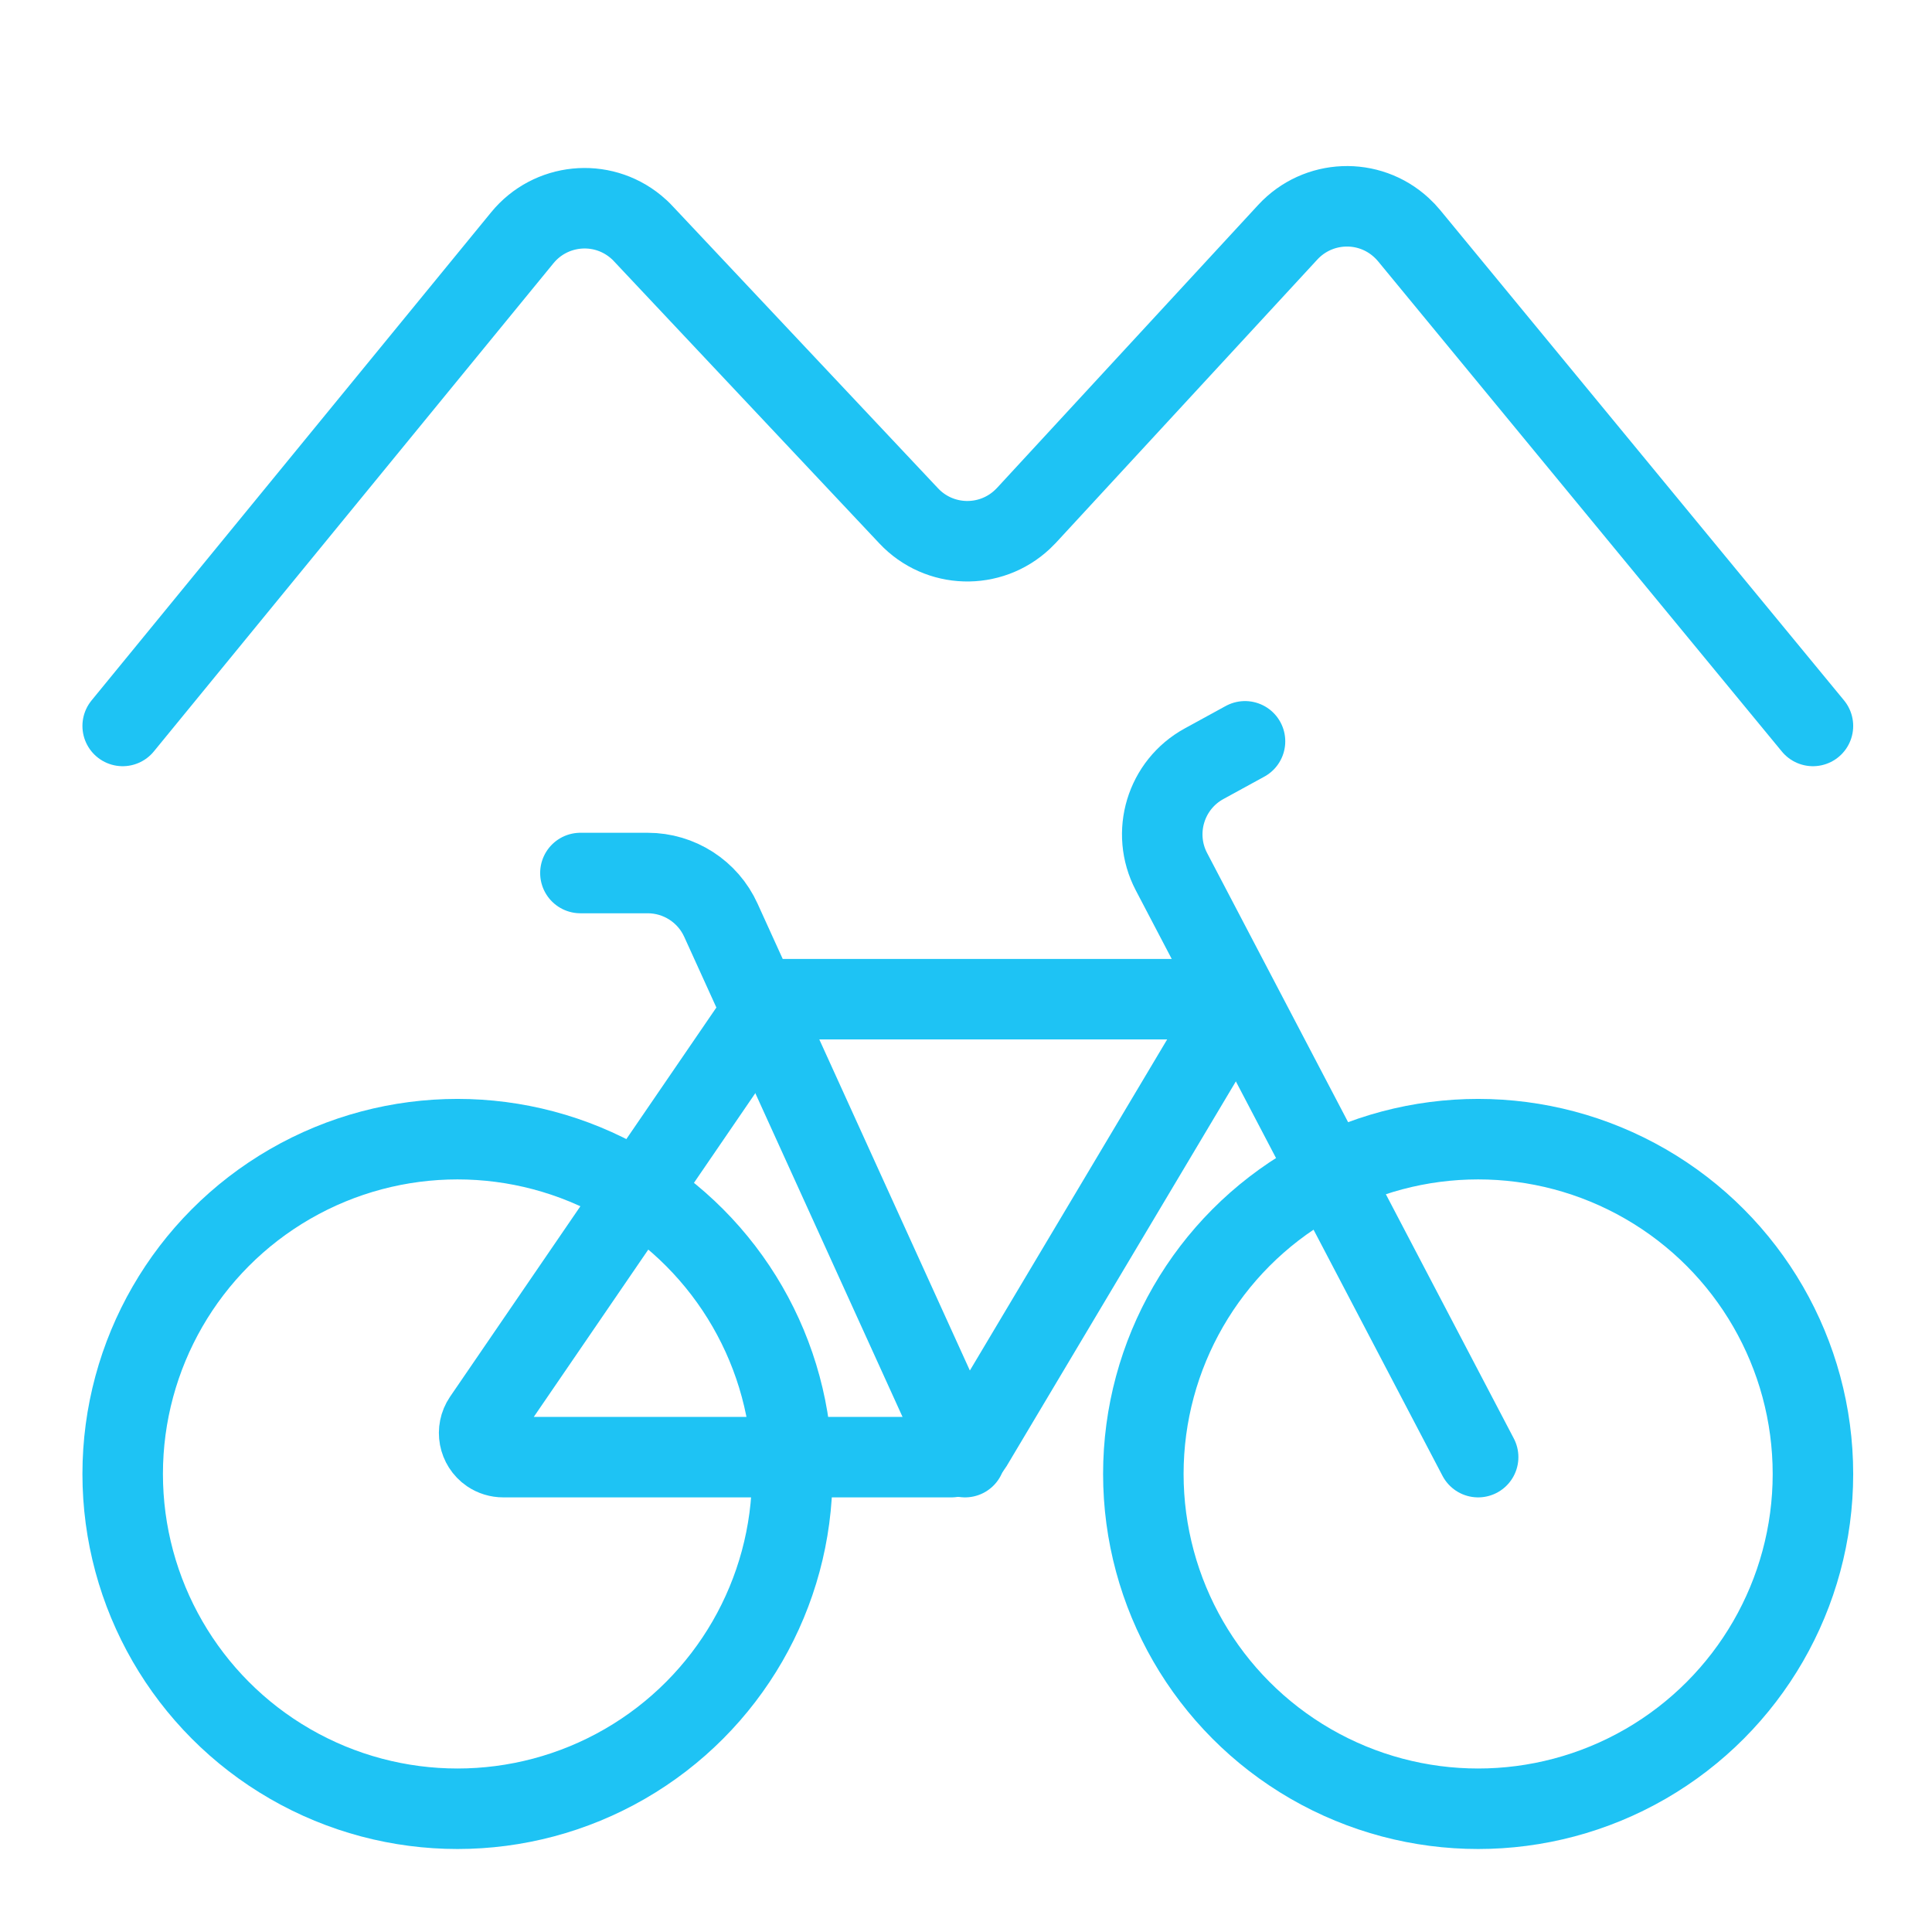
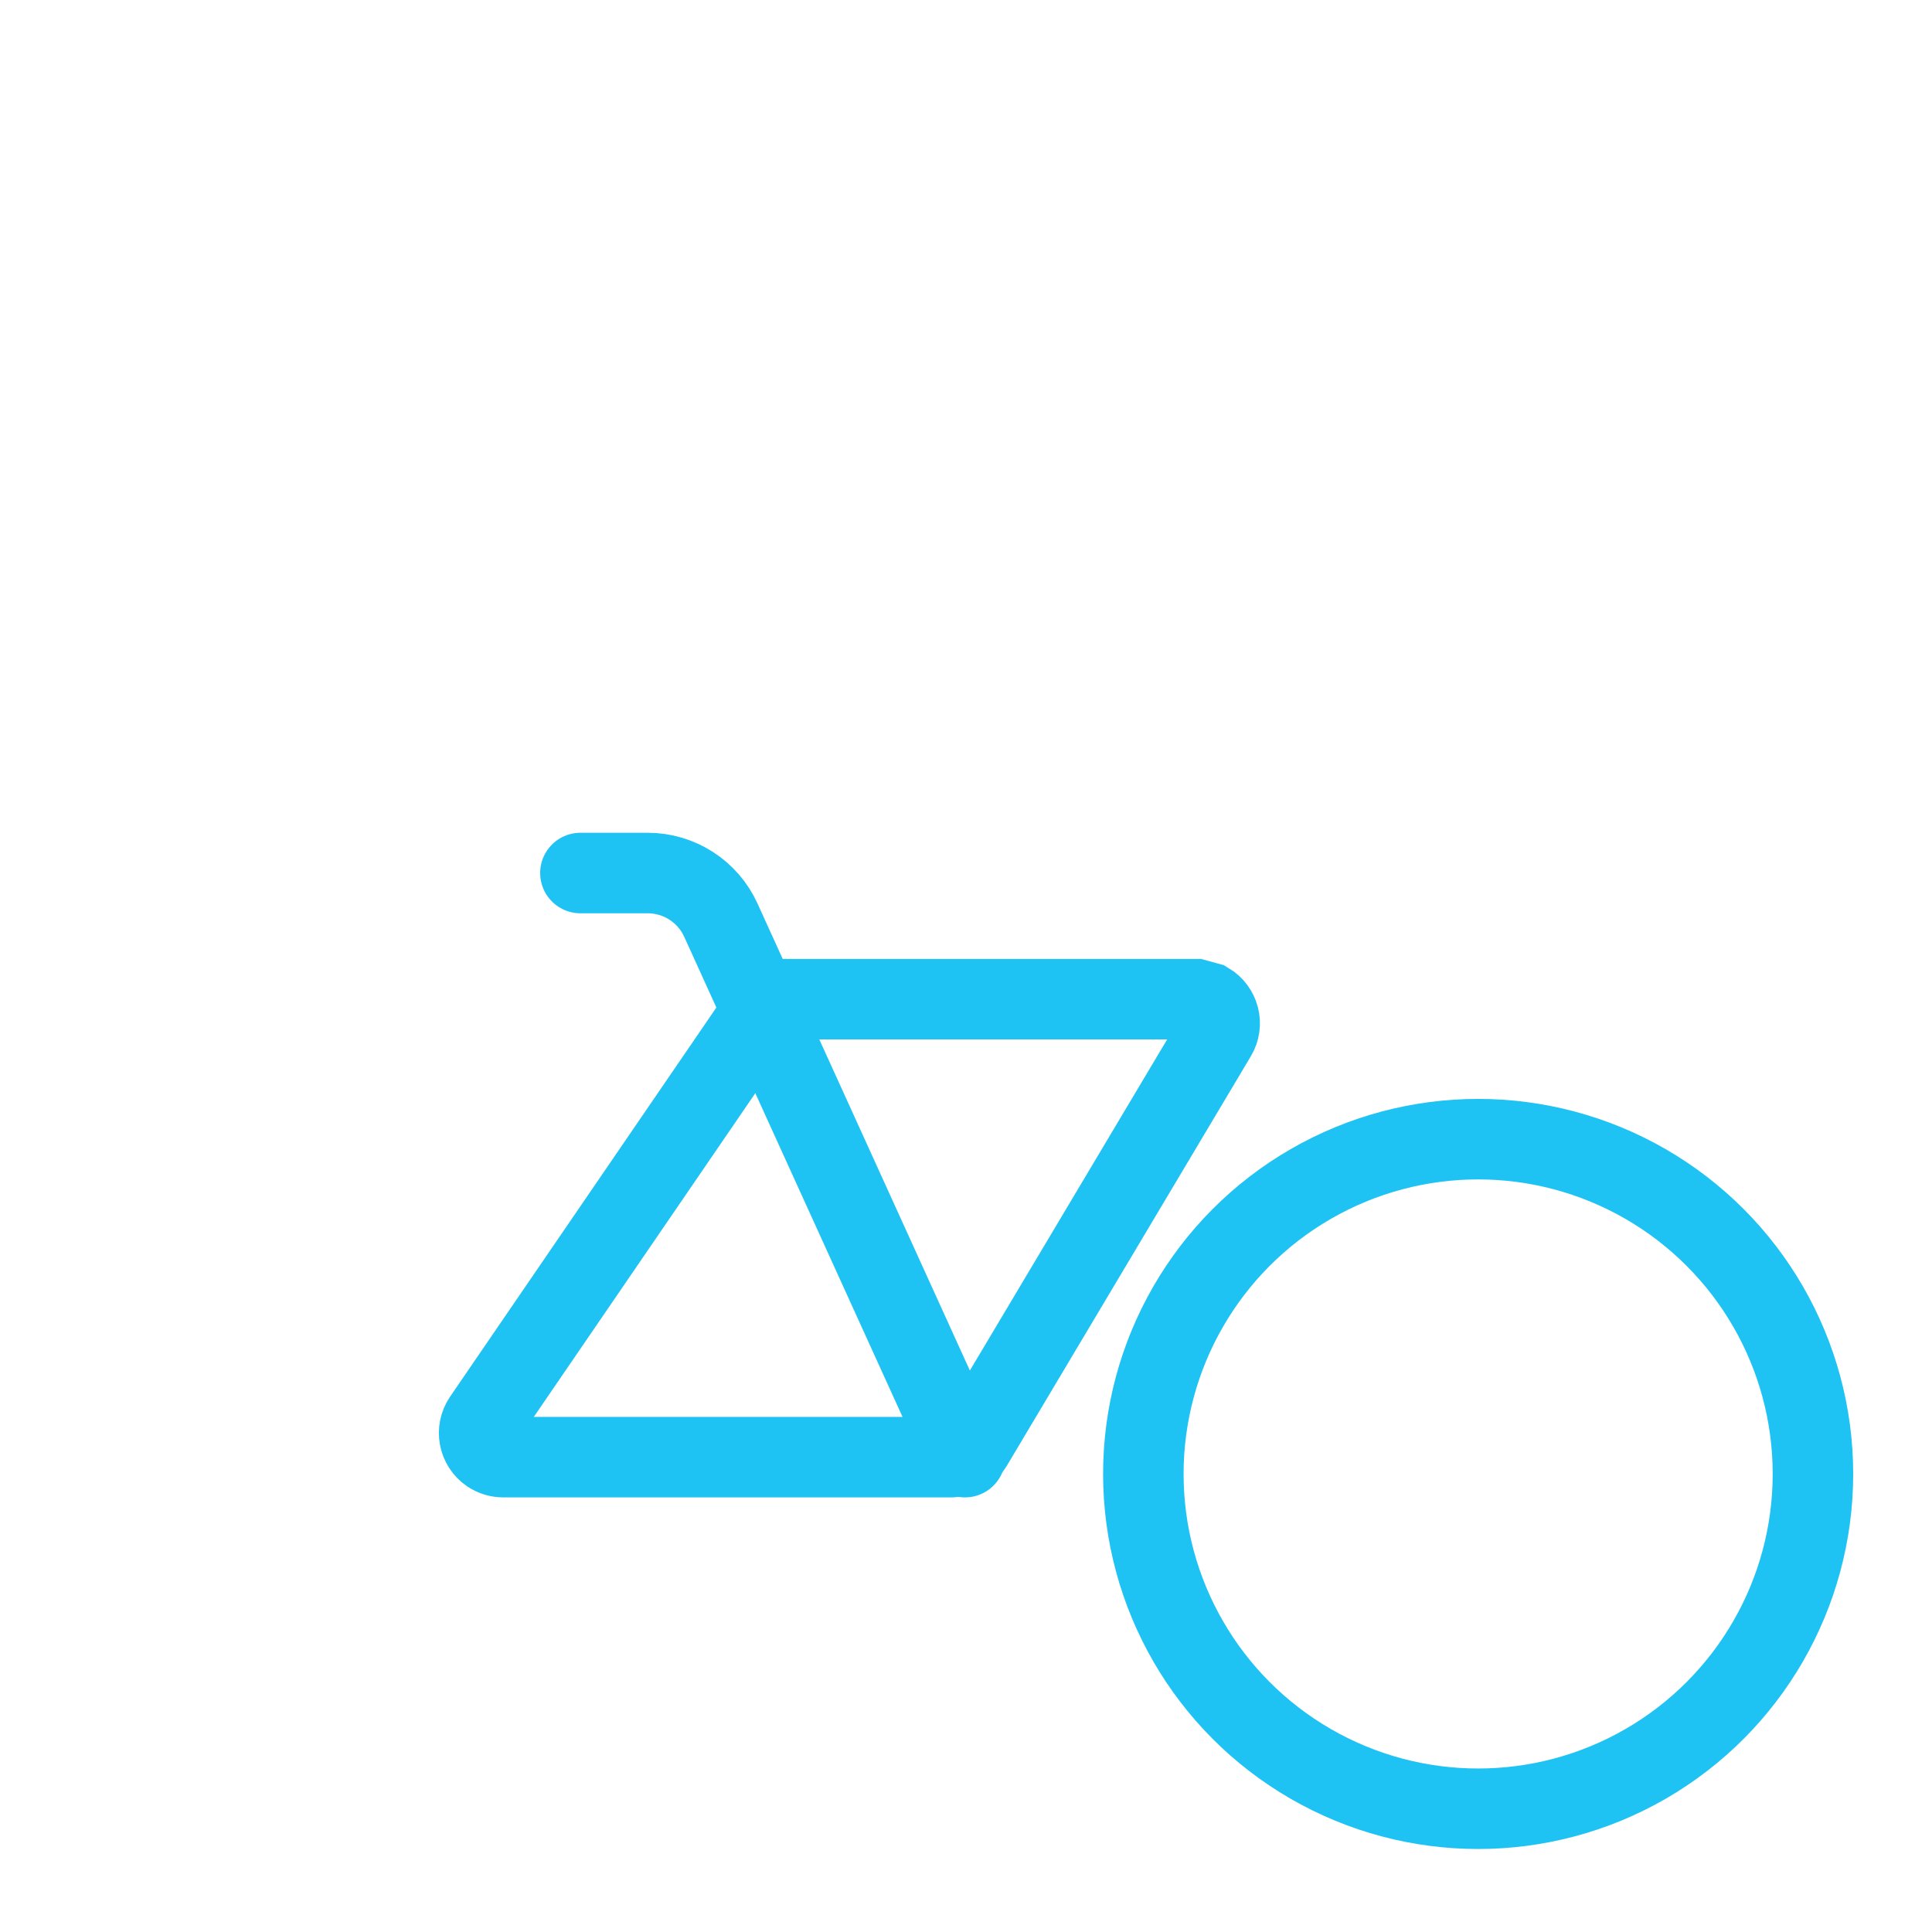
<svg xmlns="http://www.w3.org/2000/svg" width="28" height="28" viewBox="0 0 24 24" version="1.1" stroke="#1ec3f4" stroke-width="1">
  <title stroke="#1ec3f4" stroke-width="1">mtb4</title>
  <g id="mtb4" stroke="#1ec3f4" stroke-width="1" fill="none" fill-rule="evenodd">
    <g id="Group" transform="translate(1.524, 9.209)" stroke="#1ec3f4" stroke-width="1">
      <circle id="Oval" cx="16.838" cy="9.101" r="4.159" stroke="#1ec3f4" stroke-width="1" />
-       <circle id="Oval-Copy" cx="4.159" cy="9.101" r="4.159" stroke="#1ec3f4" stroke-width="1" />
-       <path d="M16.838,8.892 L13.028,1.619 C12.775,1.136 12.956,0.539 13.434,0.278 L13.942,0 L13.942,0" id="Path-3" stroke-linecap="round" stroke="#1ec3f4" stroke-width="1" />
-       <path d="M13.328,3.203 L8.211,3.203 C8.112,3.203 8.019,3.252 7.963,3.333 L4.48,8.423 C4.387,8.56 4.422,8.746 4.558,8.84 C4.608,8.874 4.667,8.892 4.728,8.892 L10.294,8.892 C10.4,8.892 10.497,8.837 10.552,8.746 L13.585,3.656 C13.67,3.514 13.623,3.33 13.481,3.245 C13.435,3.217 13.382,3.203 13.328,3.203 Z" id="Path-4" stroke="#1ec3f4" stroke-width="1" />
+       <path d="M13.328,3.203 L8.211,3.203 C8.112,3.203 8.019,3.252 7.963,3.333 L4.48,8.423 C4.387,8.56 4.422,8.746 4.558,8.84 C4.608,8.874 4.667,8.892 4.728,8.892 L10.294,8.892 C10.4,8.892 10.497,8.837 10.552,8.746 L13.585,3.656 C13.67,3.514 13.623,3.33 13.481,3.245 Z" id="Path-4" stroke="#1ec3f4" stroke-width="1" />
      <path d="M10.464,8.892 L7.431,2.222 C7.269,1.865 6.913,1.636 6.521,1.636 L5.686,1.636 L5.686,1.636" id="Path-5" stroke-linecap="round" stroke="#1ec3f4" stroke-width="1" />
    </g>
-     <path d="M1.524,9.018 L6.488,2.954 C6.838,2.526 7.468,2.463 7.895,2.813 C7.929,2.841 7.961,2.87 7.99,2.902 L11.288,6.408 C11.666,6.811 12.299,6.83 12.701,6.452 C12.718,6.436 12.735,6.419 12.751,6.402 L15.997,2.885 C16.372,2.479 17.004,2.453 17.41,2.828 C17.444,2.859 17.475,2.892 17.504,2.927 L22.521,9.018 L22.521,9.018" id="Path-135" stroke="#1ec3f4" stroke-linecap="round" stroke-width="1" />
  </g>
</svg>